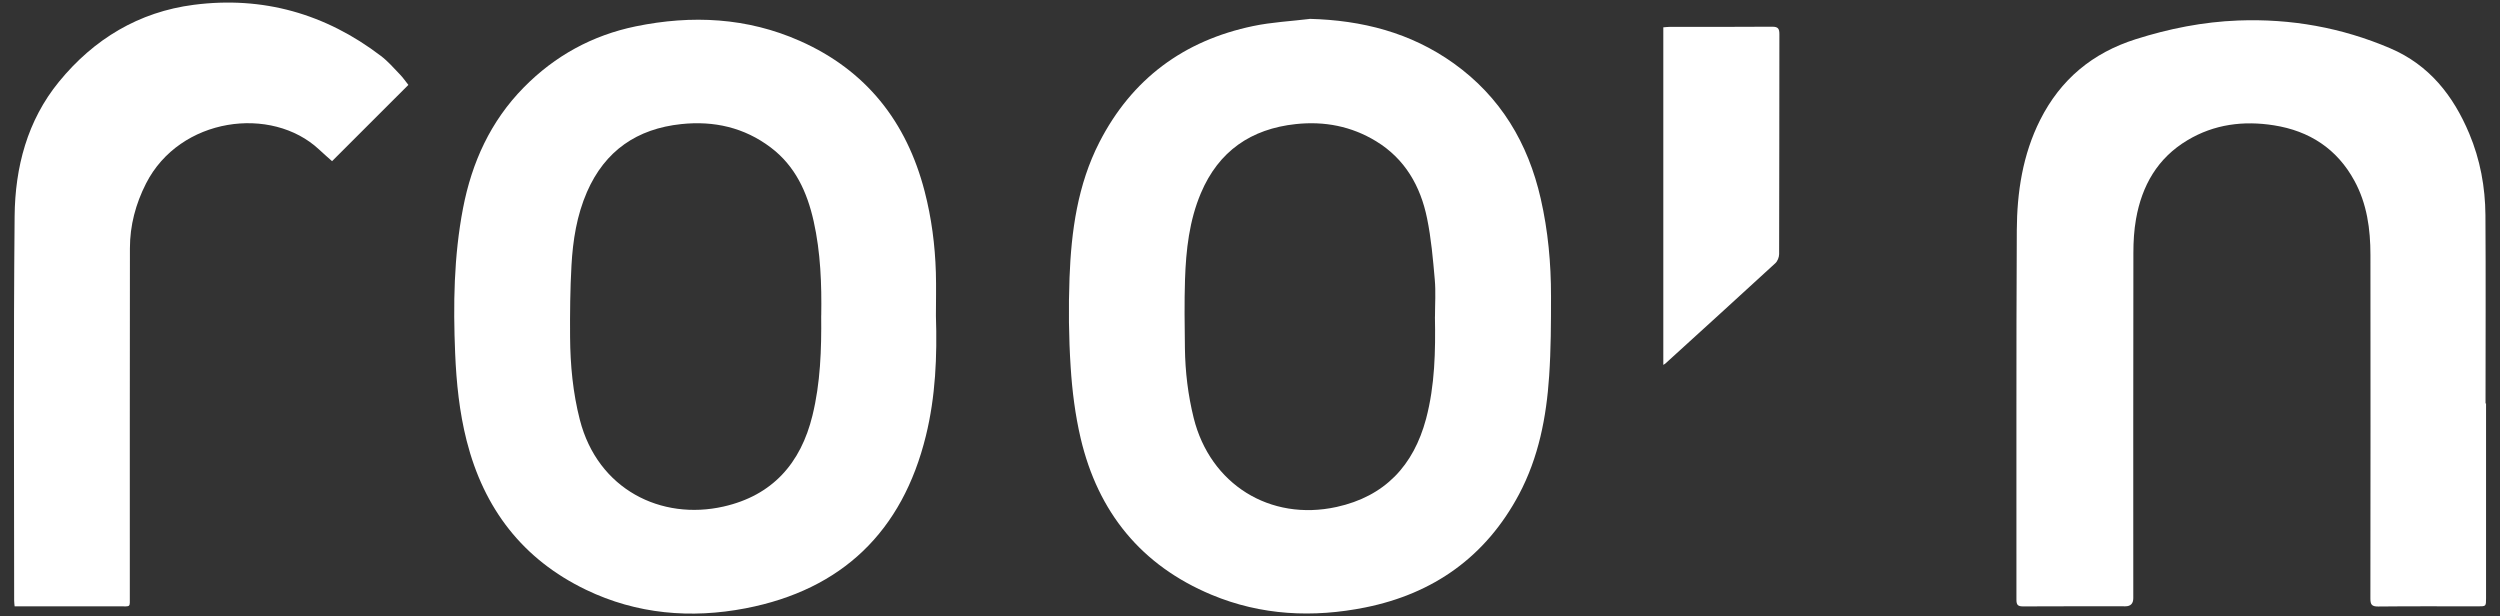
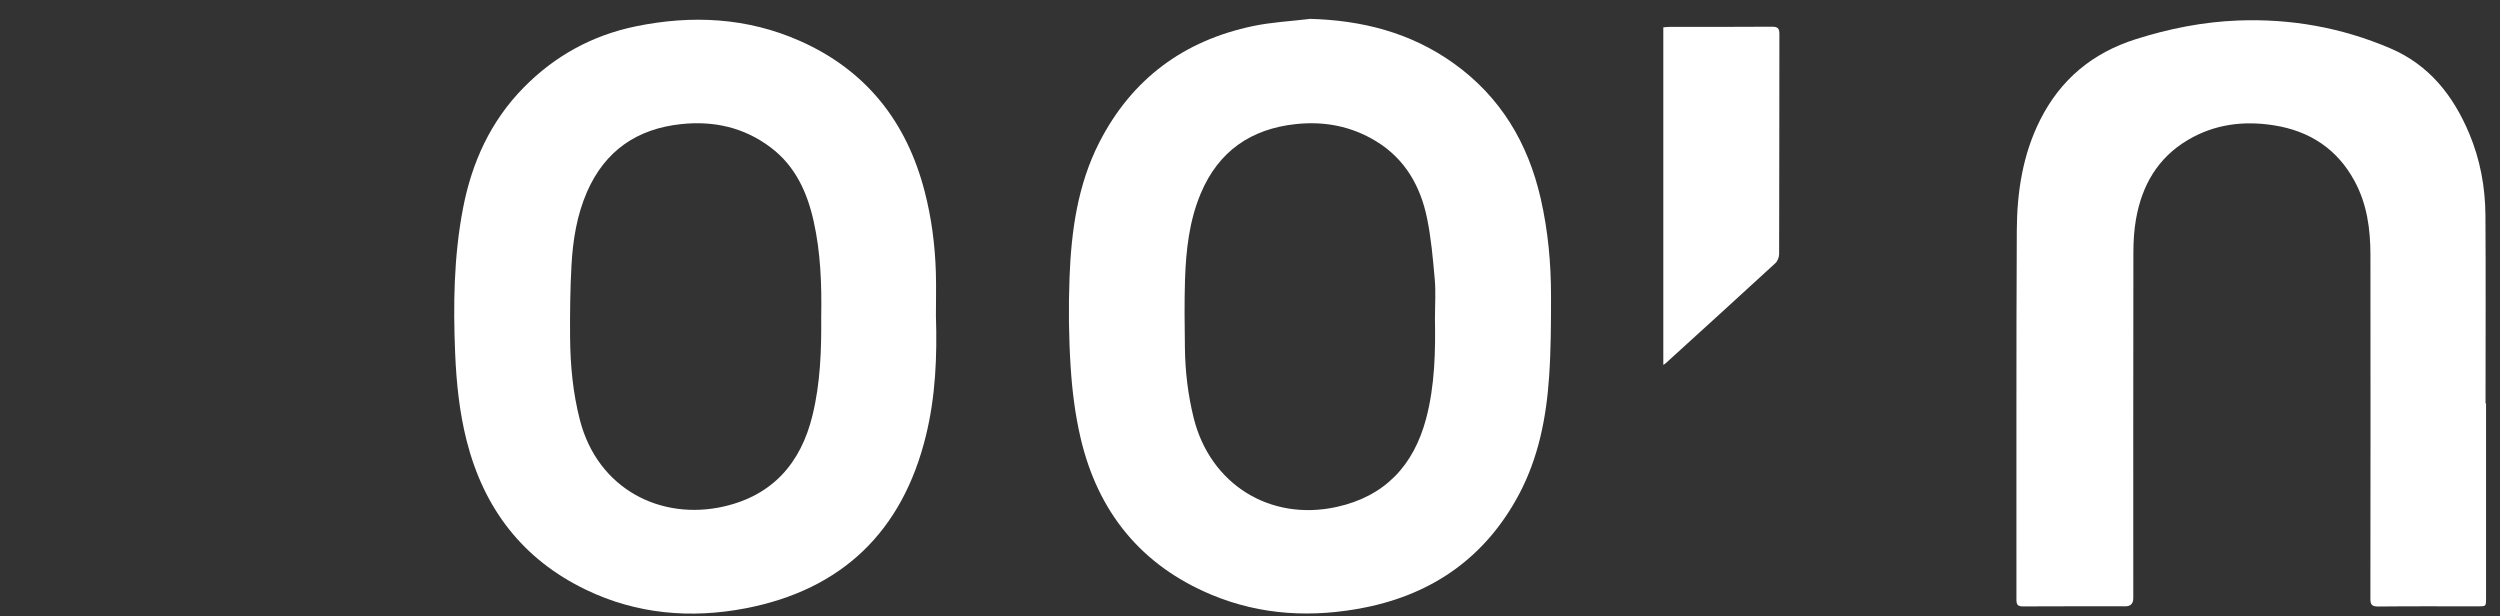
<svg xmlns="http://www.w3.org/2000/svg" id="Ebene_1" viewBox="0 0 483.96 119.29">
  <rect x="0" y="0" width="483.96" height="119.29" fill="#333333" stroke="none" />
  <defs>
    <style>.cls-1{fill:#fff;stroke-width:0px;}</style>
  </defs>
  <path class="cls-1" d="M181.18,61.17c.25,7.8-.07,15.58-1.94,23.19-4.54,18.52-16.23,29.8-34.91,33.4-10.56,2.03-21.05,1.15-30.89-3.59-12.26-5.9-19.77-15.73-23.1-28.84-1.41-5.56-1.99-11.22-2.23-16.94-.39-9.4-.26-18.77,1.52-28.05,1.71-8.91,5.34-16.89,11.77-23.42,6.02-6.12,13.27-10.09,21.67-11.82,10.86-2.23,21.57-1.71,31.8,2.83,12.8,5.68,20.63,15.63,24.12,29.09,1.34,5.16,2.02,10.42,2.18,15.74.08,2.79.01,5.59.01,8.39ZM158.98,61.07c.09-5.98-.11-12.17-1.47-18.25-1.26-5.63-3.56-10.69-8.32-14.28-5.13-3.87-10.97-5.18-17.29-4.52-8.58.9-14.78,5.15-18.27,13.14-1.97,4.53-2.73,9.34-3,14.21-.26,4.62-.3,9.27-.27,13.9.04,5.39.54,10.75,1.89,16,3.48,13.52,15.78,19.52,27.81,16.79,9.46-2.14,14.96-8.36,17.22-17.63,1.54-6.3,1.76-12.71,1.69-19.37Z" />
  <path class="cls-1" d="M253.51,3.65c10.16.26,19.58,2.66,27.9,8.61,9.07,6.49,14.4,15.43,16.85,26.2,1.42,6.22,2,12.53,1.99,18.9,0,5.15-.01,10.31-.36,15.44-.53,7.97-2.04,15.76-5.84,22.91-6.41,12.03-16.51,19.21-29.75,21.88-10.1,2.03-20.16,1.56-29.76-2.45-13.63-5.69-21.98-16.01-25.34-30.28-1.06-4.52-1.65-9.19-1.94-13.83-.37-5.73-.43-11.51-.22-17.25.34-9.06,1.57-18,5.77-26.22,6.29-12.28,16.35-19.72,29.79-22.52,3.57-.75,7.27-.93,10.9-1.37ZM277.79,61.31c0-2.4.17-4.81-.04-7.18-.35-3.96-.69-7.96-1.49-11.85-1.27-6.24-4.27-11.53-9.89-14.95-4.77-2.9-9.98-3.9-15.52-3.31-8.68.93-14.93,5.24-18.37,13.35-2.26,5.34-2.89,11.02-3.08,16.74-.14,4.43-.08,8.87-.02,13.3.06,4.56.6,9.07,1.7,13.51,3.19,12.8,14.75,20.05,27.66,17.22,9.33-2.05,14.91-7.99,17.33-17.09,1.71-6.47,1.83-13.1,1.71-19.73Z" />
  <path class="cls-1" d="M481.26,78.11c0,12.56,0,25.12,0,37.68,0,1.59,0,1.59-1.56,1.59-6.44,0-12.88-.04-19.32.03-1.28.01-1.51-.41-1.51-1.57.03-22.16.03-44.32.01-66.48,0-5-.66-9.89-3.1-14.36-3.37-6.2-8.7-9.65-15.58-10.74-5.89-.93-11.56-.22-16.75,2.89-5.78,3.45-8.81,8.78-9.95,15.25-.38,2.15-.51,4.37-.51,6.55-.04,22.28-.02,44.56-.02,66.84q0,1.58-1.54,1.58c-6.6,0-13.2-.02-19.8.02-1,0-1.28-.29-1.28-1.28.03-23.84-.06-47.68.07-71.52.04-7.37,1.13-14.63,4.52-21.37,3.96-7.86,10.14-12.98,18.5-15.63,6.47-2.05,13.04-3.36,19.83-3.62,10.21-.39,20.02,1.36,29.42,5.37,7.56,3.22,12.24,9.17,15.32,16.53,2.11,5.02,3.09,10.33,3.13,15.76.08,12.16.02,24.32.02,36.48.04,0,.07,0,.11,0Z" />
-   <path class="cls-1" d="M79.05,16.44c-4.98,4.97-9.84,9.83-14.77,14.76-.78-.7-1.65-1.45-2.49-2.24-9.21-8.62-26.99-6.27-33.52,6.56-2.01,3.95-3.12,8.12-3.12,12.54-.03,22.48-.02,44.95-.02,67.43,0,2.17.21,1.88-1.95,1.89-6.32,0-12.64,0-18.96,0-.43,0-.86,0-1.39,0-.04-.45-.09-.79-.09-1.14,0-24.8-.14-49.59.09-74.39.09-9.46,2.44-18.51,8.59-26.03C18.16,7.57,26.87,2.3,37.52.93c13.36-1.72,25.48,1.72,36.21,9.89,1.36,1.03,2.5,2.35,3.69,3.59.61.63,1.1,1.36,1.63,2.02Z" />
  <path class="cls-1" d="M321.99,70.63V5.29c.45-.03.87-.09,1.29-.09,6.6,0,13.19.02,19.79-.03,1.16,0,1.39.4,1.39,1.45-.03,14.19,0,28.38-.05,42.57,0,.59-.3,1.36-.72,1.75-7.09,6.52-14.22,12.99-21.34,19.47-.06.05-.13.09-.35.22Z" />
</svg>